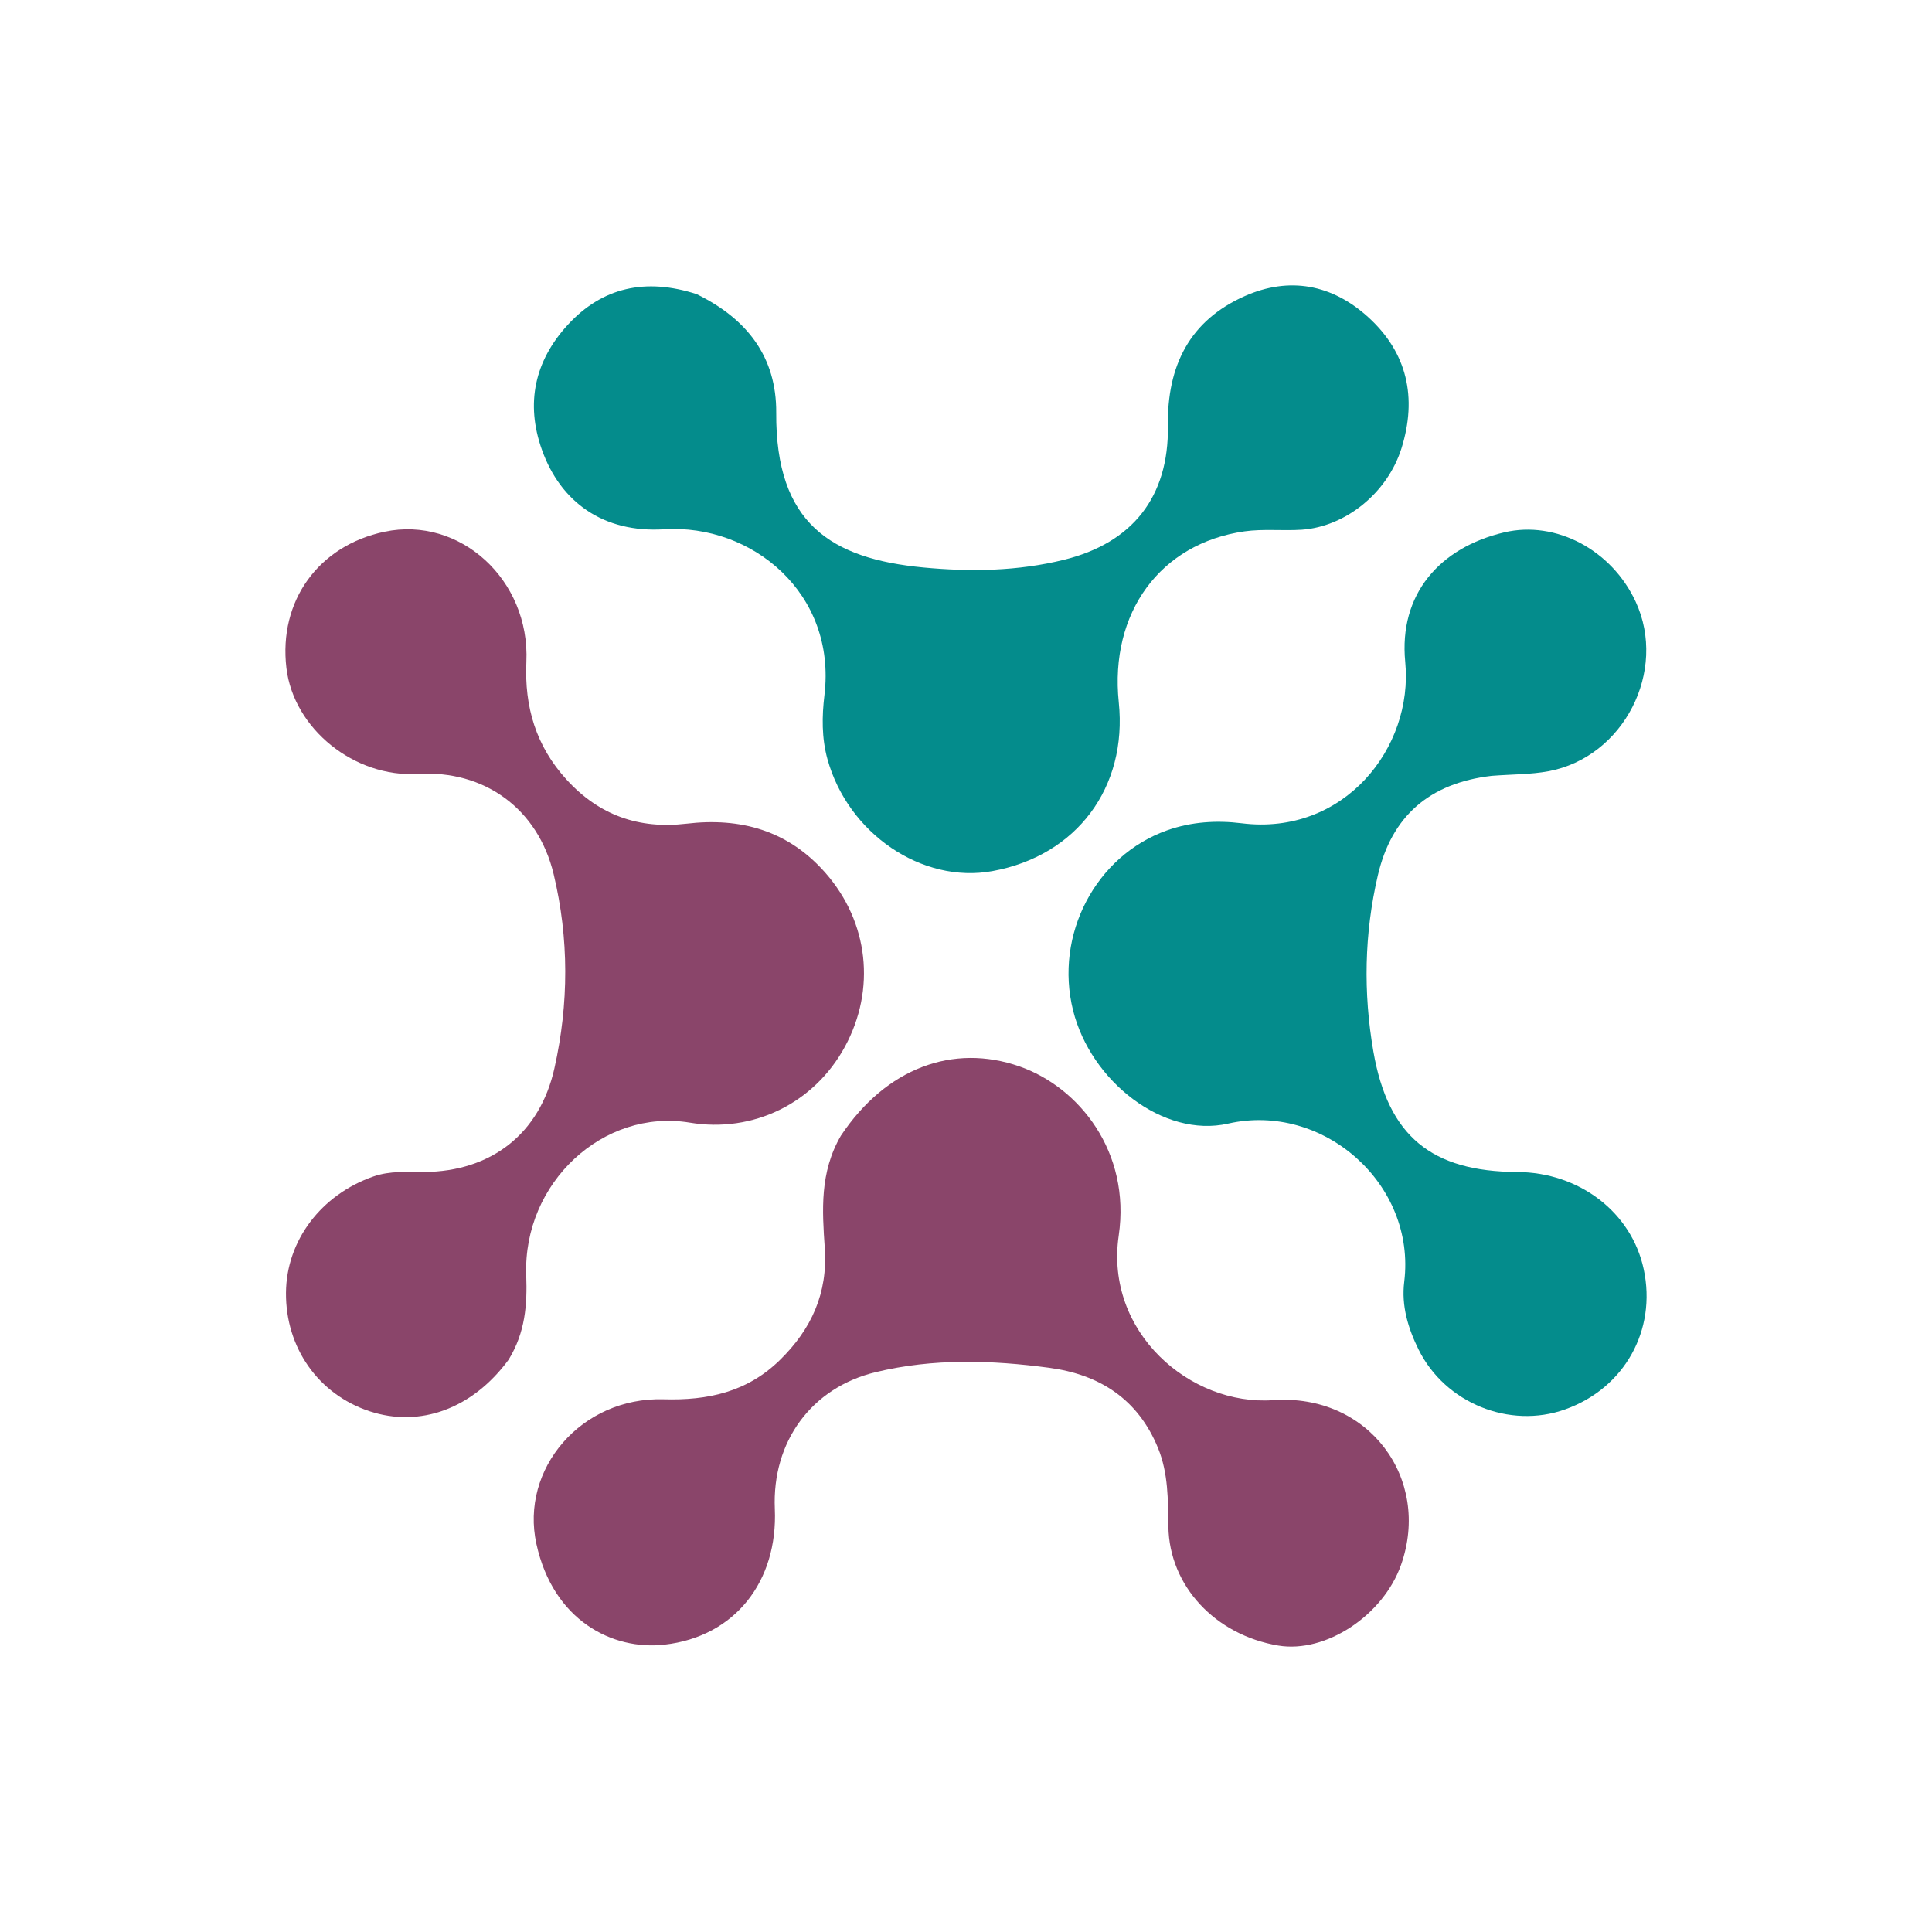
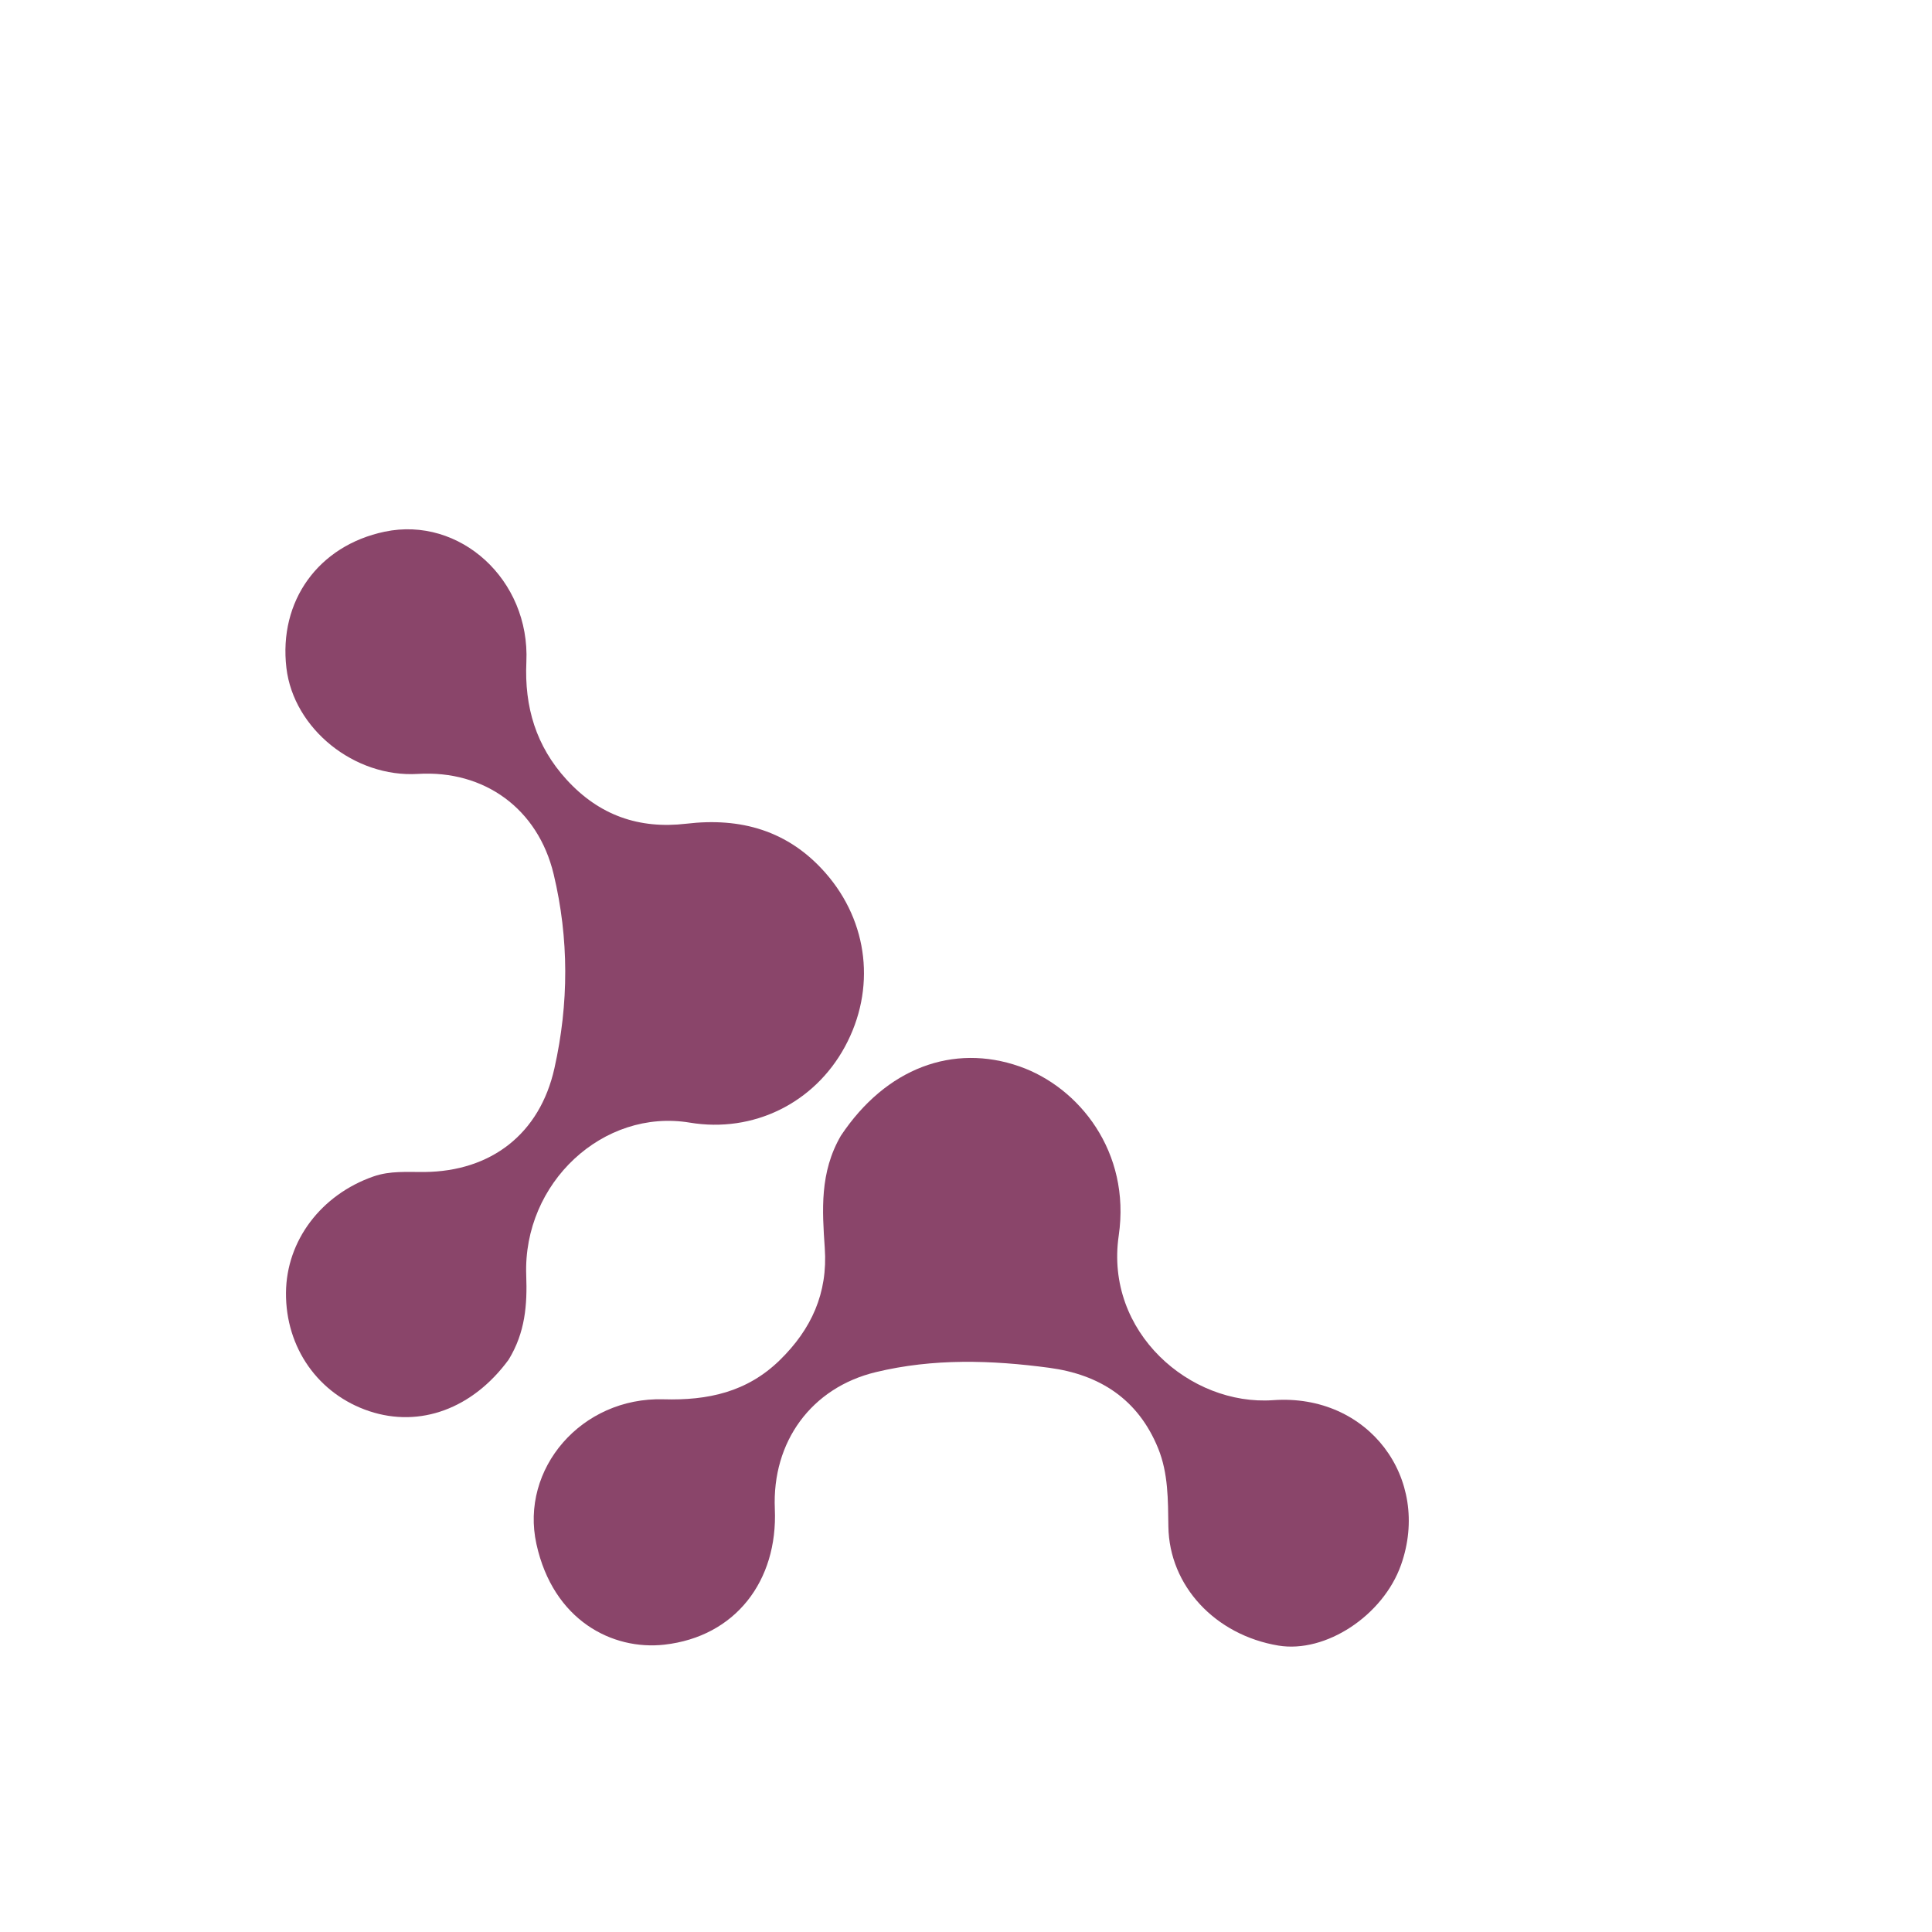
<svg xmlns="http://www.w3.org/2000/svg" width="40" height="40" viewBox="0 0 40 40" fill="none">
  <g id="Logo / Dark w Color">
    <g id="X">
      <path class="fill-secondary dark:fill-xd-dark" id="path1" d="M17.41 23.513C18.344 22.111 19.735 21.599 21.108 22.079C22.339 22.509 23.415 23.847 23.162 25.582C22.87 27.582 24.643 29.111 26.359 28.989C28.335 28.848 29.638 30.613 29.007 32.399C28.636 33.449 27.446 34.232 26.468 34.07C25.161 33.852 24.208 32.835 24.19 31.605C24.182 31.054 24.189 30.505 23.978 29.986C23.563 28.967 22.767 28.459 21.725 28.319C20.524 28.158 19.322 28.121 18.131 28.409C16.801 28.73 15.982 29.847 16.042 31.24C16.107 32.734 15.222 33.886 13.755 34.051C12.678 34.172 11.453 33.548 11.106 31.967C10.763 30.411 12.038 28.922 13.737 28.971C14.655 28.997 15.467 28.823 16.146 28.159C16.798 27.521 17.141 26.775 17.076 25.839C17.023 25.061 16.968 24.272 17.41 23.513Z" fill="#8A456A" />
      <path class="fill-secondary dark:fill-xd-dark" id="path2" d="M10.531 28.15C9.782 29.171 8.691 29.563 7.649 29.218C6.591 28.867 5.913 27.904 5.921 26.766C5.929 25.683 6.651 24.735 7.73 24.358C8.078 24.236 8.429 24.268 8.782 24.265C10.171 24.254 11.177 23.473 11.479 22.116C11.778 20.78 11.782 19.433 11.463 18.1C11.138 16.743 10.028 15.94 8.652 16.023C7.338 16.103 6.08 15.09 5.93 13.831C5.765 12.443 6.592 11.296 7.964 11.008C9.521 10.682 10.975 12.002 10.898 13.703C10.855 14.639 11.099 15.45 11.73 16.141C12.404 16.88 13.228 17.169 14.21 17.054C15.33 16.921 16.319 17.191 17.094 18.077C17.982 19.091 18.139 20.481 17.493 21.671C16.857 22.842 15.594 23.461 14.283 23.243C12.493 22.945 10.826 24.485 10.895 26.403C10.917 27.01 10.877 27.583 10.531 28.15Z" fill="#8A456A" />
-       <path class="fill-primary dark:fill-xd-dark" id="path3" d="M30.884 16.063C29.59 16.213 28.811 16.903 28.527 18.123C28.245 19.33 28.224 20.555 28.434 21.768C28.739 23.528 29.641 24.255 31.411 24.265C32.7 24.272 33.779 25.1 34.031 26.277C34.303 27.543 33.63 28.743 32.405 29.18C31.254 29.591 29.922 29.051 29.372 27.945C29.154 27.505 29.011 27.035 29.073 26.539C29.323 24.514 27.395 22.814 25.426 23.263C24.09 23.567 22.584 22.389 22.217 20.92C21.825 19.353 22.685 17.716 24.164 17.191C24.671 17.012 25.192 16.981 25.707 17.045C27.822 17.309 29.267 15.486 29.094 13.706C28.957 12.306 29.804 11.336 31.148 11.021C32.211 10.772 33.366 11.383 33.864 12.456C34.529 13.891 33.619 15.677 32.058 15.968C31.692 16.036 31.312 16.03 30.884 16.063Z" fill="#048C8C" />
-       <path class="fill-primary dark:fill-xd-dark" id="path4" d="M14.424 6.09C15.473 6.604 16.078 7.394 16.071 8.545C16.056 10.838 17.207 11.567 19.118 11.749C20.091 11.841 21.072 11.827 22.035 11.588C23.442 11.239 24.201 10.291 24.18 8.82C24.161 7.572 24.631 6.636 25.772 6.13C26.695 5.721 27.579 5.887 28.327 6.566C29.138 7.302 29.342 8.235 29.018 9.276C28.729 10.203 27.861 10.904 26.951 10.967C26.557 10.993 26.155 10.946 25.766 11.001C24.019 11.249 22.971 12.687 23.163 14.54C23.346 16.305 22.289 17.718 20.548 18.035C19.088 18.302 17.556 17.256 17.131 15.715C17.01 15.276 17.017 14.827 17.069 14.394C17.324 12.275 15.559 10.844 13.752 10.958C12.489 11.037 11.604 10.393 11.22 9.313C10.874 8.343 11.076 7.468 11.75 6.731C12.469 5.945 13.368 5.748 14.424 6.09Z" fill="#048C8C" />
    </g>
  </g>
</svg>